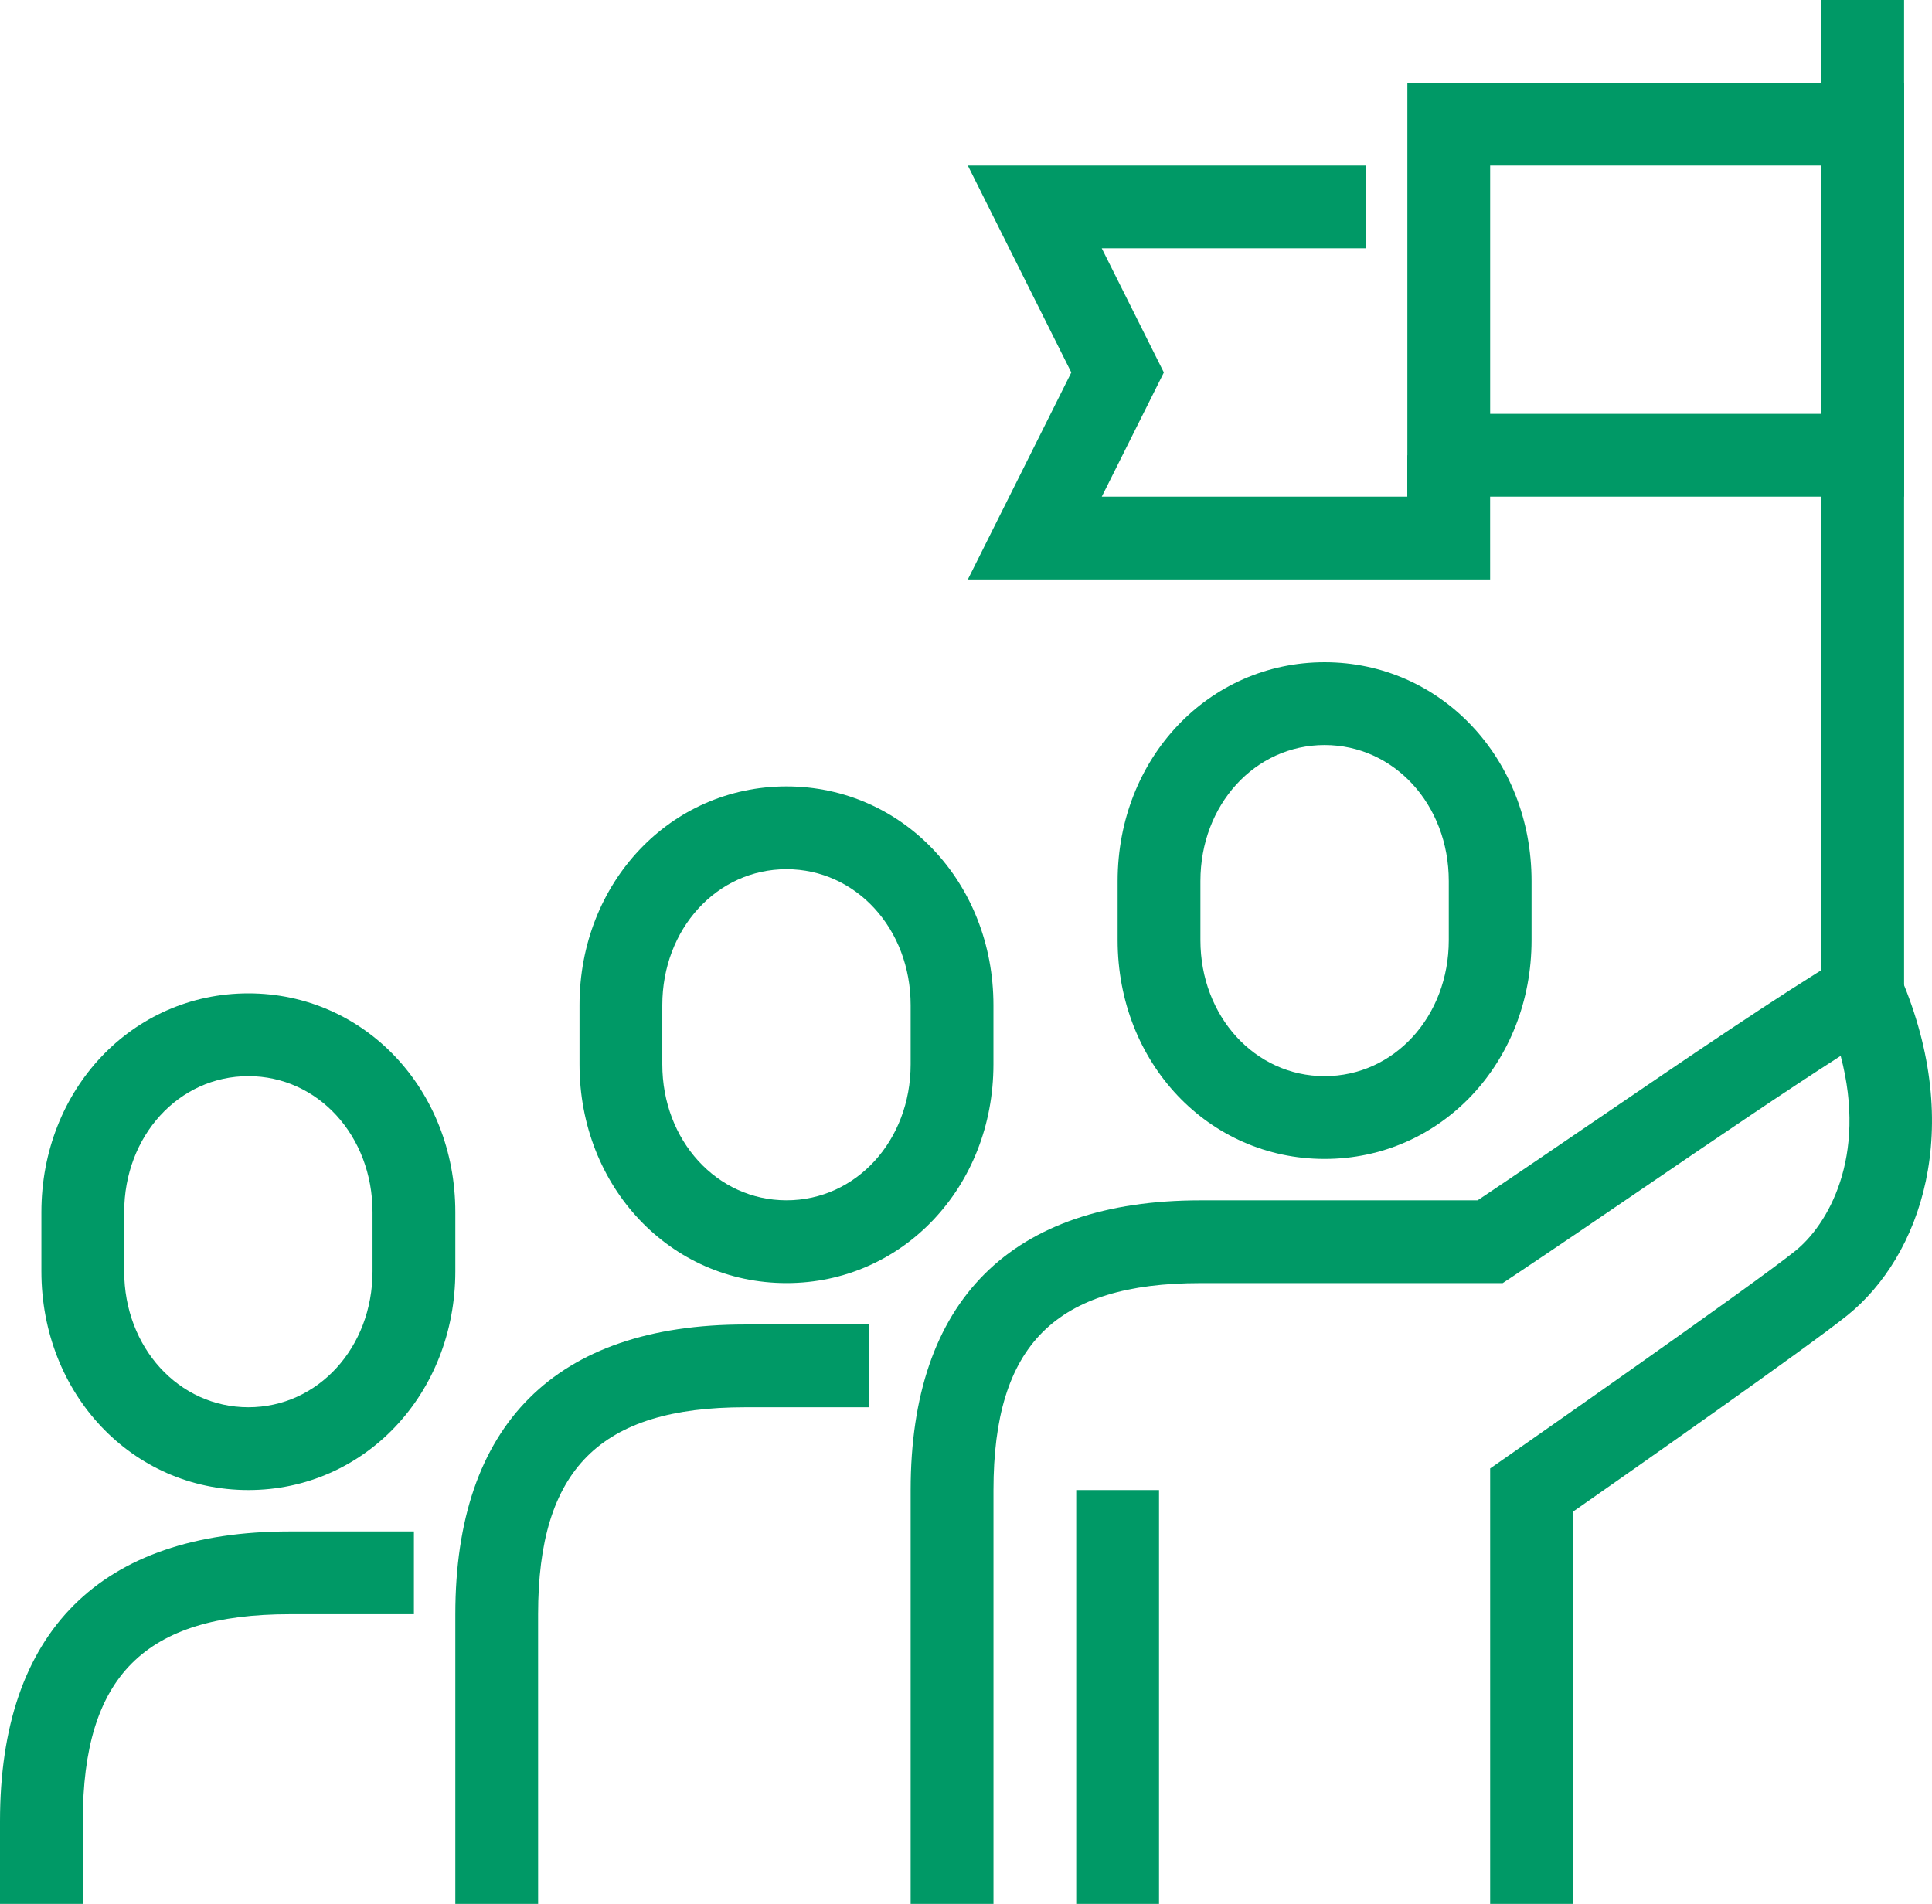
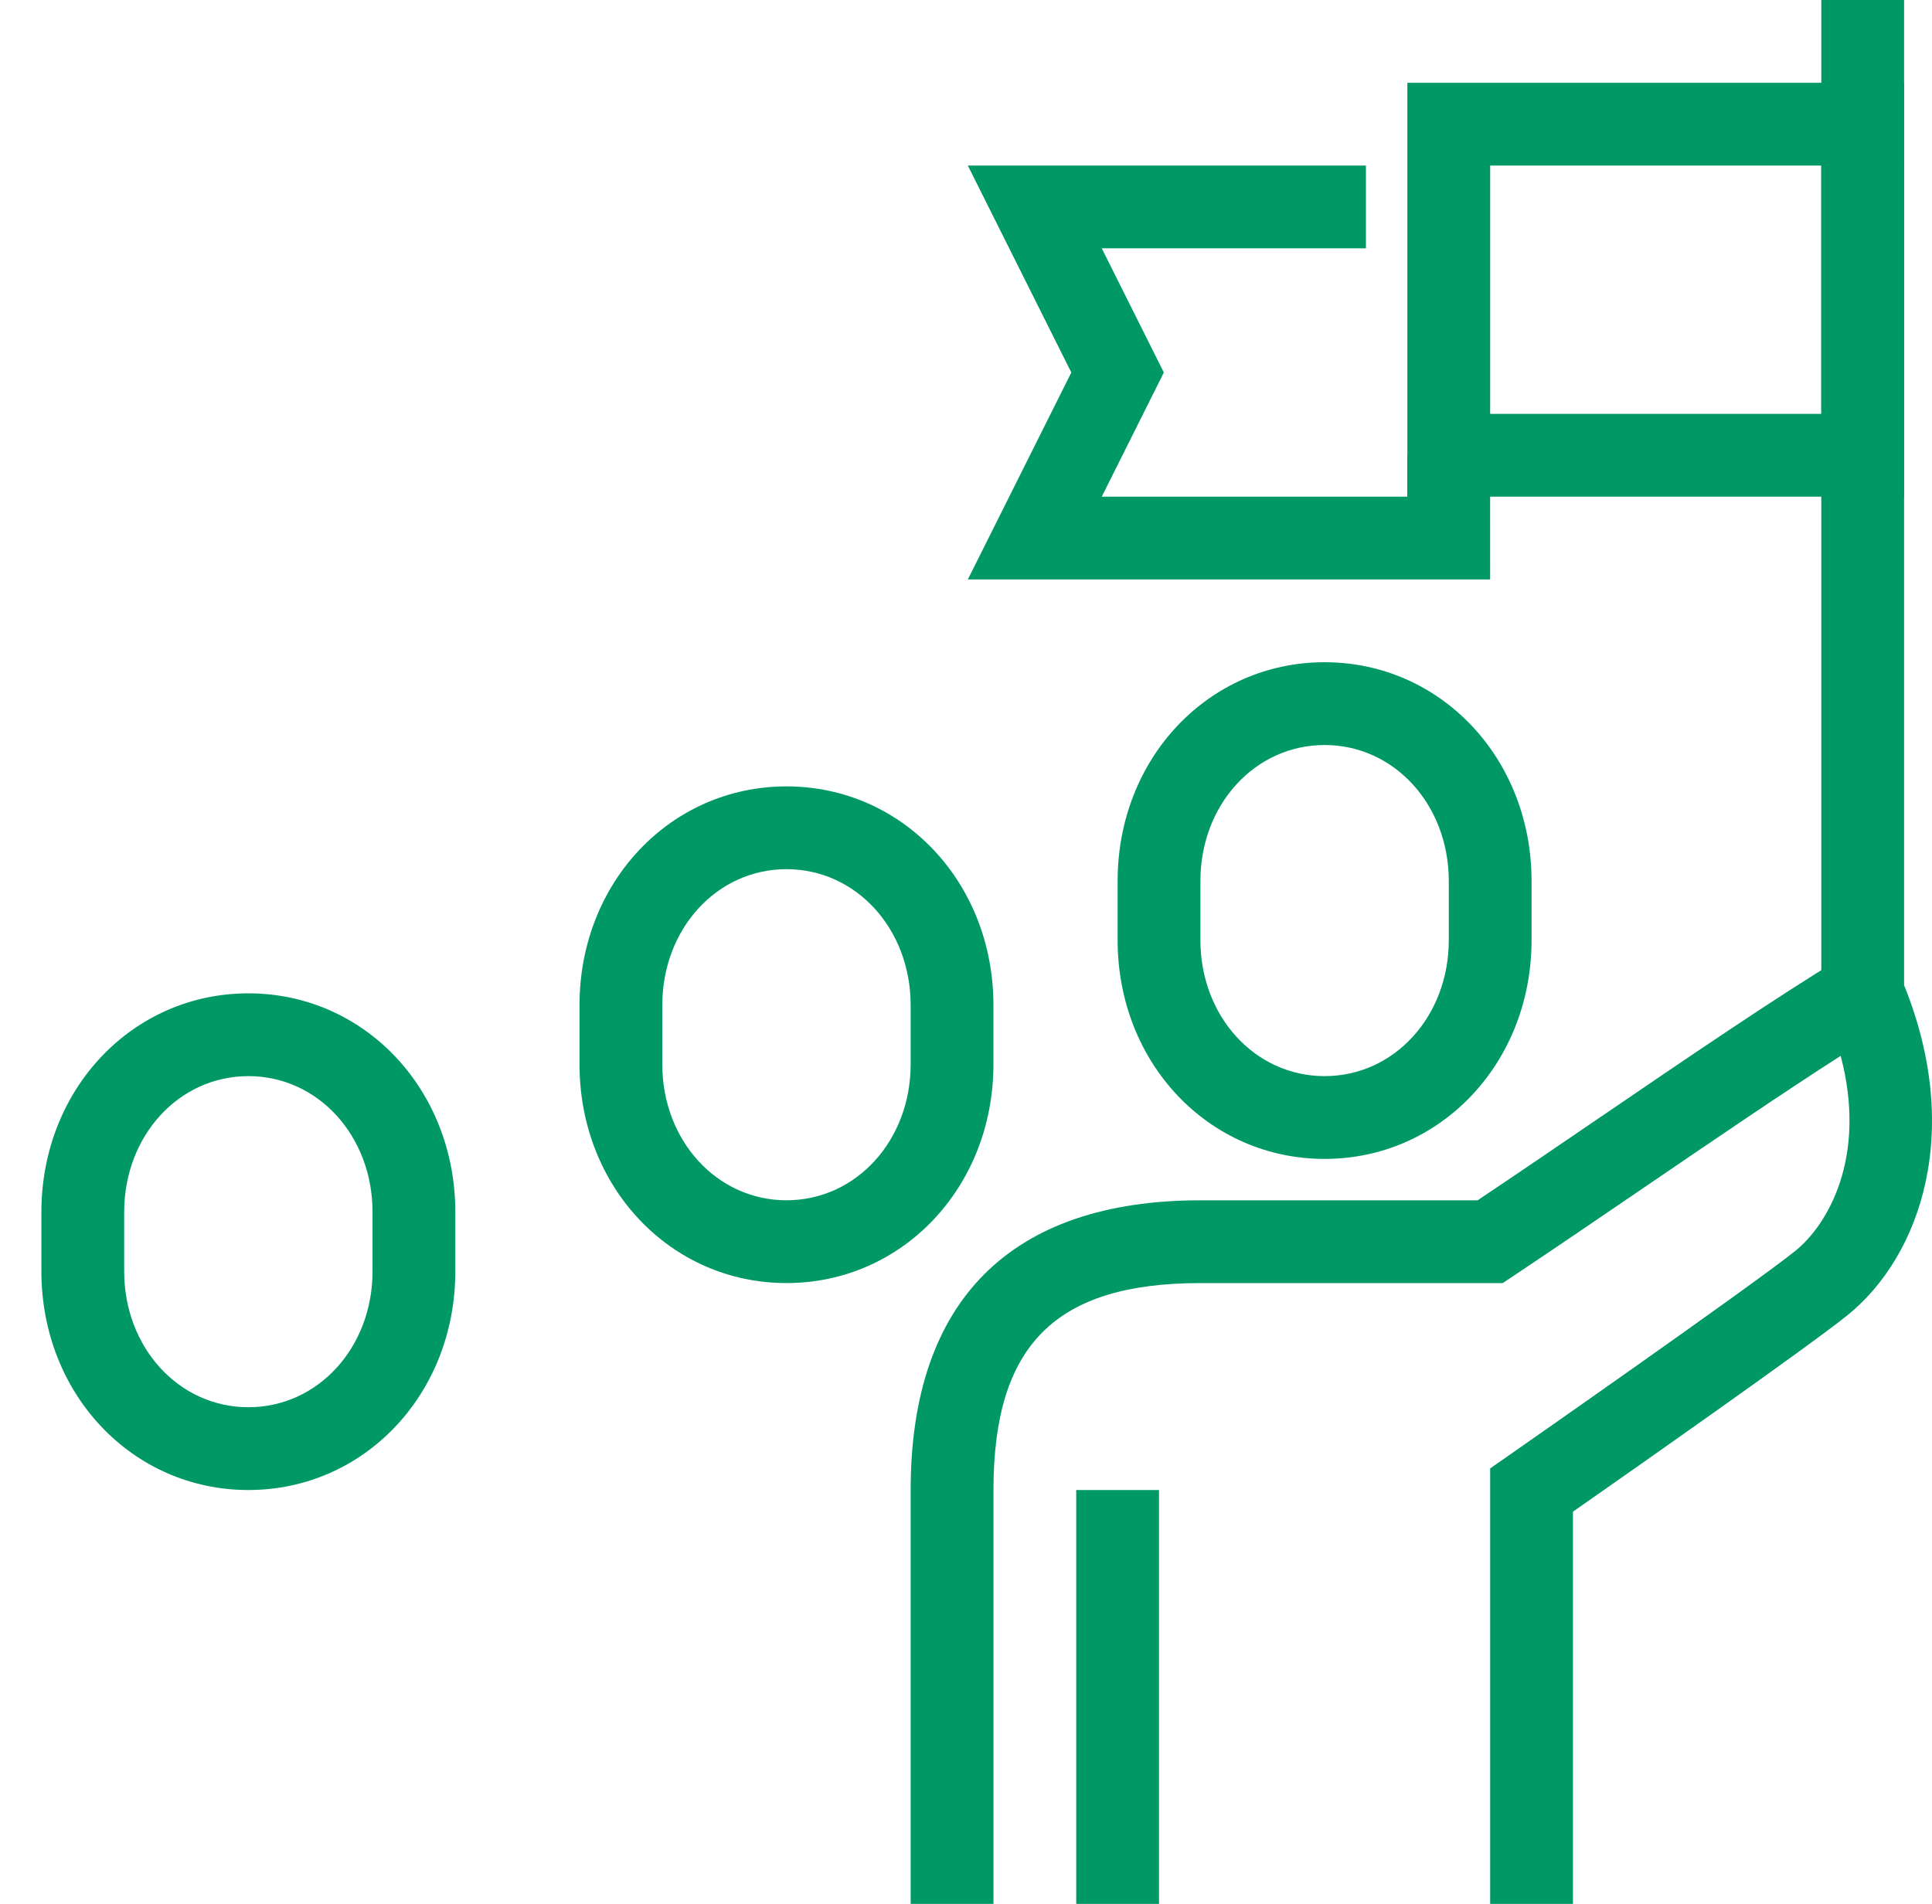
<svg xmlns="http://www.w3.org/2000/svg" width="101.466" height="100" viewBox="0 0 101.466 100">
  <g id="グループ_4065" data-name="グループ 4065" transform="translate(-2312 -1265)">
    <g id="グループ_4055" data-name="グループ 4055" transform="translate(2370.696 1299.783)">
      <path id="パス_2349" data-name="パス 2349" d="M2538.87,1419.087c-6.1,0-10.87-5.047-10.87-11.49v-3.107c0-6.443,4.774-11.49,10.87-11.49s10.869,5.047,10.869,11.49v3.107C2549.739,1414.04,2544.965,1419.087,2538.87,1419.087Zm0-21.739c-3.657,0-6.522,3.137-6.522,7.142v3.107c0,4,2.865,7.142,6.522,7.142s6.522-3.137,6.522-7.142v-3.107C2545.391,1400.485,2542.527,1397.348,2538.87,1397.348Z" transform="translate(-2528 -1393)" fill="#096" />
    </g>
    <g id="グループ_4056" data-name="グループ 4056" transform="translate(2342.435 1306.304)">
      <path id="パス_2350" data-name="パス 2350" d="M2434.87,1443.087c-6.1,0-10.87-5.047-10.87-11.49v-3.107c0-6.443,4.774-11.49,10.87-11.49s10.869,5.047,10.869,11.49v3.107C2445.739,1438.04,2440.965,1443.087,2434.87,1443.087Zm0-21.739c-3.657,0-6.522,3.137-6.522,7.142v3.107c0,4,2.865,7.142,6.522,7.142s6.521-3.137,6.521-7.142v-3.107C2441.391,1424.485,2438.527,1421.348,2434.87,1421.348Z" transform="translate(-2424 -1417)" fill="#096" />
    </g>
    <g id="グループ_4057" data-name="グループ 4057" transform="translate(2359.826 1314.024)">
      <path id="パス_2351" data-name="パス 2351" d="M2522.783,1496.386h-4.348v-22.873l.93-.649c.128-.089,12.788-8.921,15.1-10.78,1.679-1.351,3.79-4.889,2.379-10.241-2.979,1.906-6.683,4.432-10.292,6.892-2.323,1.584-4.725,3.221-6.91,4.678l-.548.365h-15.875c-7.619,0-10.869,3.251-10.869,10.87v21.739H2488v-21.739c0-9.955,5.262-15.217,15.217-15.217h14.558c2.019-1.351,4.206-2.842,6.327-4.288,4.652-3.171,9.463-6.451,12.778-8.445l2.139-1.287.98,2.3c3.405,7.969,1.042,14.664-2.81,17.765-2.069,1.665-11.387,8.2-14.406,10.309Z" transform="translate(-2488 -1445.41)" fill="#096" />
    </g>
    <g id="グループ_4058" data-name="グループ 4058" transform="translate(2335.913 1334.565)">
-       <path id="パス_2352" data-name="パス 2352" d="M2404.348,1551.435H2400v-15.217c0-9.955,5.262-15.217,15.217-15.217h6.521v4.348h-6.521c-7.619,0-10.87,3.251-10.87,10.87Z" transform="translate(-2400 -1521)" fill="#096" />
-     </g>
+       </g>
    <g id="グループ_4059" data-name="グループ 4059" transform="translate(2314.174 1317.174)">
      <path id="パス_2353" data-name="パス 2353" d="M2330.87,1483.087c-6.1,0-10.87-5.047-10.87-11.49v-3.107c0-6.443,4.774-11.49,10.87-11.49s10.869,5.047,10.869,11.49v3.107C2341.739,1478.04,2336.965,1483.087,2330.87,1483.087Zm0-21.739c-3.657,0-6.522,3.137-6.522,7.142v3.107c0,4,2.865,7.142,6.522,7.142s6.521-3.137,6.521-7.142v-3.107C2337.391,1464.485,2334.527,1461.348,2330.87,1461.348Z" transform="translate(-2320 -1457)" fill="#096" />
    </g>
    <g id="グループ_4060" data-name="グループ 4060" transform="translate(2312 1345.435)">
-       <path id="パス_2354" data-name="パス 2354" d="M2316.348,1580.565H2312v-4.348c0-9.955,5.262-15.217,15.217-15.217h6.521v4.348h-6.521c-7.619,0-10.869,3.251-10.869,10.87Z" transform="translate(-2312 -1561)" fill="#096" />
-     </g>
+       </g>
    <g id="グループ_4061" data-name="グループ 4061" transform="translate(2368.522 1343.261)">
      <rect id="長方形_2092" data-name="長方形 2092" width="4.348" height="21.739" transform="translate(0 0)" fill="#096" />
    </g>
    <g id="グループ_4062" data-name="グループ 4062" transform="translate(2407.652 1265)">
      <rect id="長方形_2093" data-name="長方形 2093" width="4.348" height="52.174" transform="translate(0)" fill="#096" />
    </g>
    <g id="グループ_4063" data-name="グループ 4063" transform="translate(2362.83 1273.696)">
      <path id="パス_2355" data-name="パス 2355" d="M2526.486,1318.739h-27.431l5.435-10.87-5.435-10.87h20.908v4.348h-13.874l3.261,6.522-3.261,6.522h16.048v-2.174h4.348Z" transform="translate(-2499.056 -1297)" fill="#096" />
    </g>
    <g id="グループ_4064" data-name="グループ 4064" transform="translate(2385.913 1269.348)">
      <path id="パス_2356" data-name="パス 2356" d="M2610.087,1302.739H2584V1281h26.087Zm-21.739-4.348h17.391v-13.044h-17.391Z" transform="translate(-2584 -1281)" fill="#096" />
    </g>
  </g>
</svg>